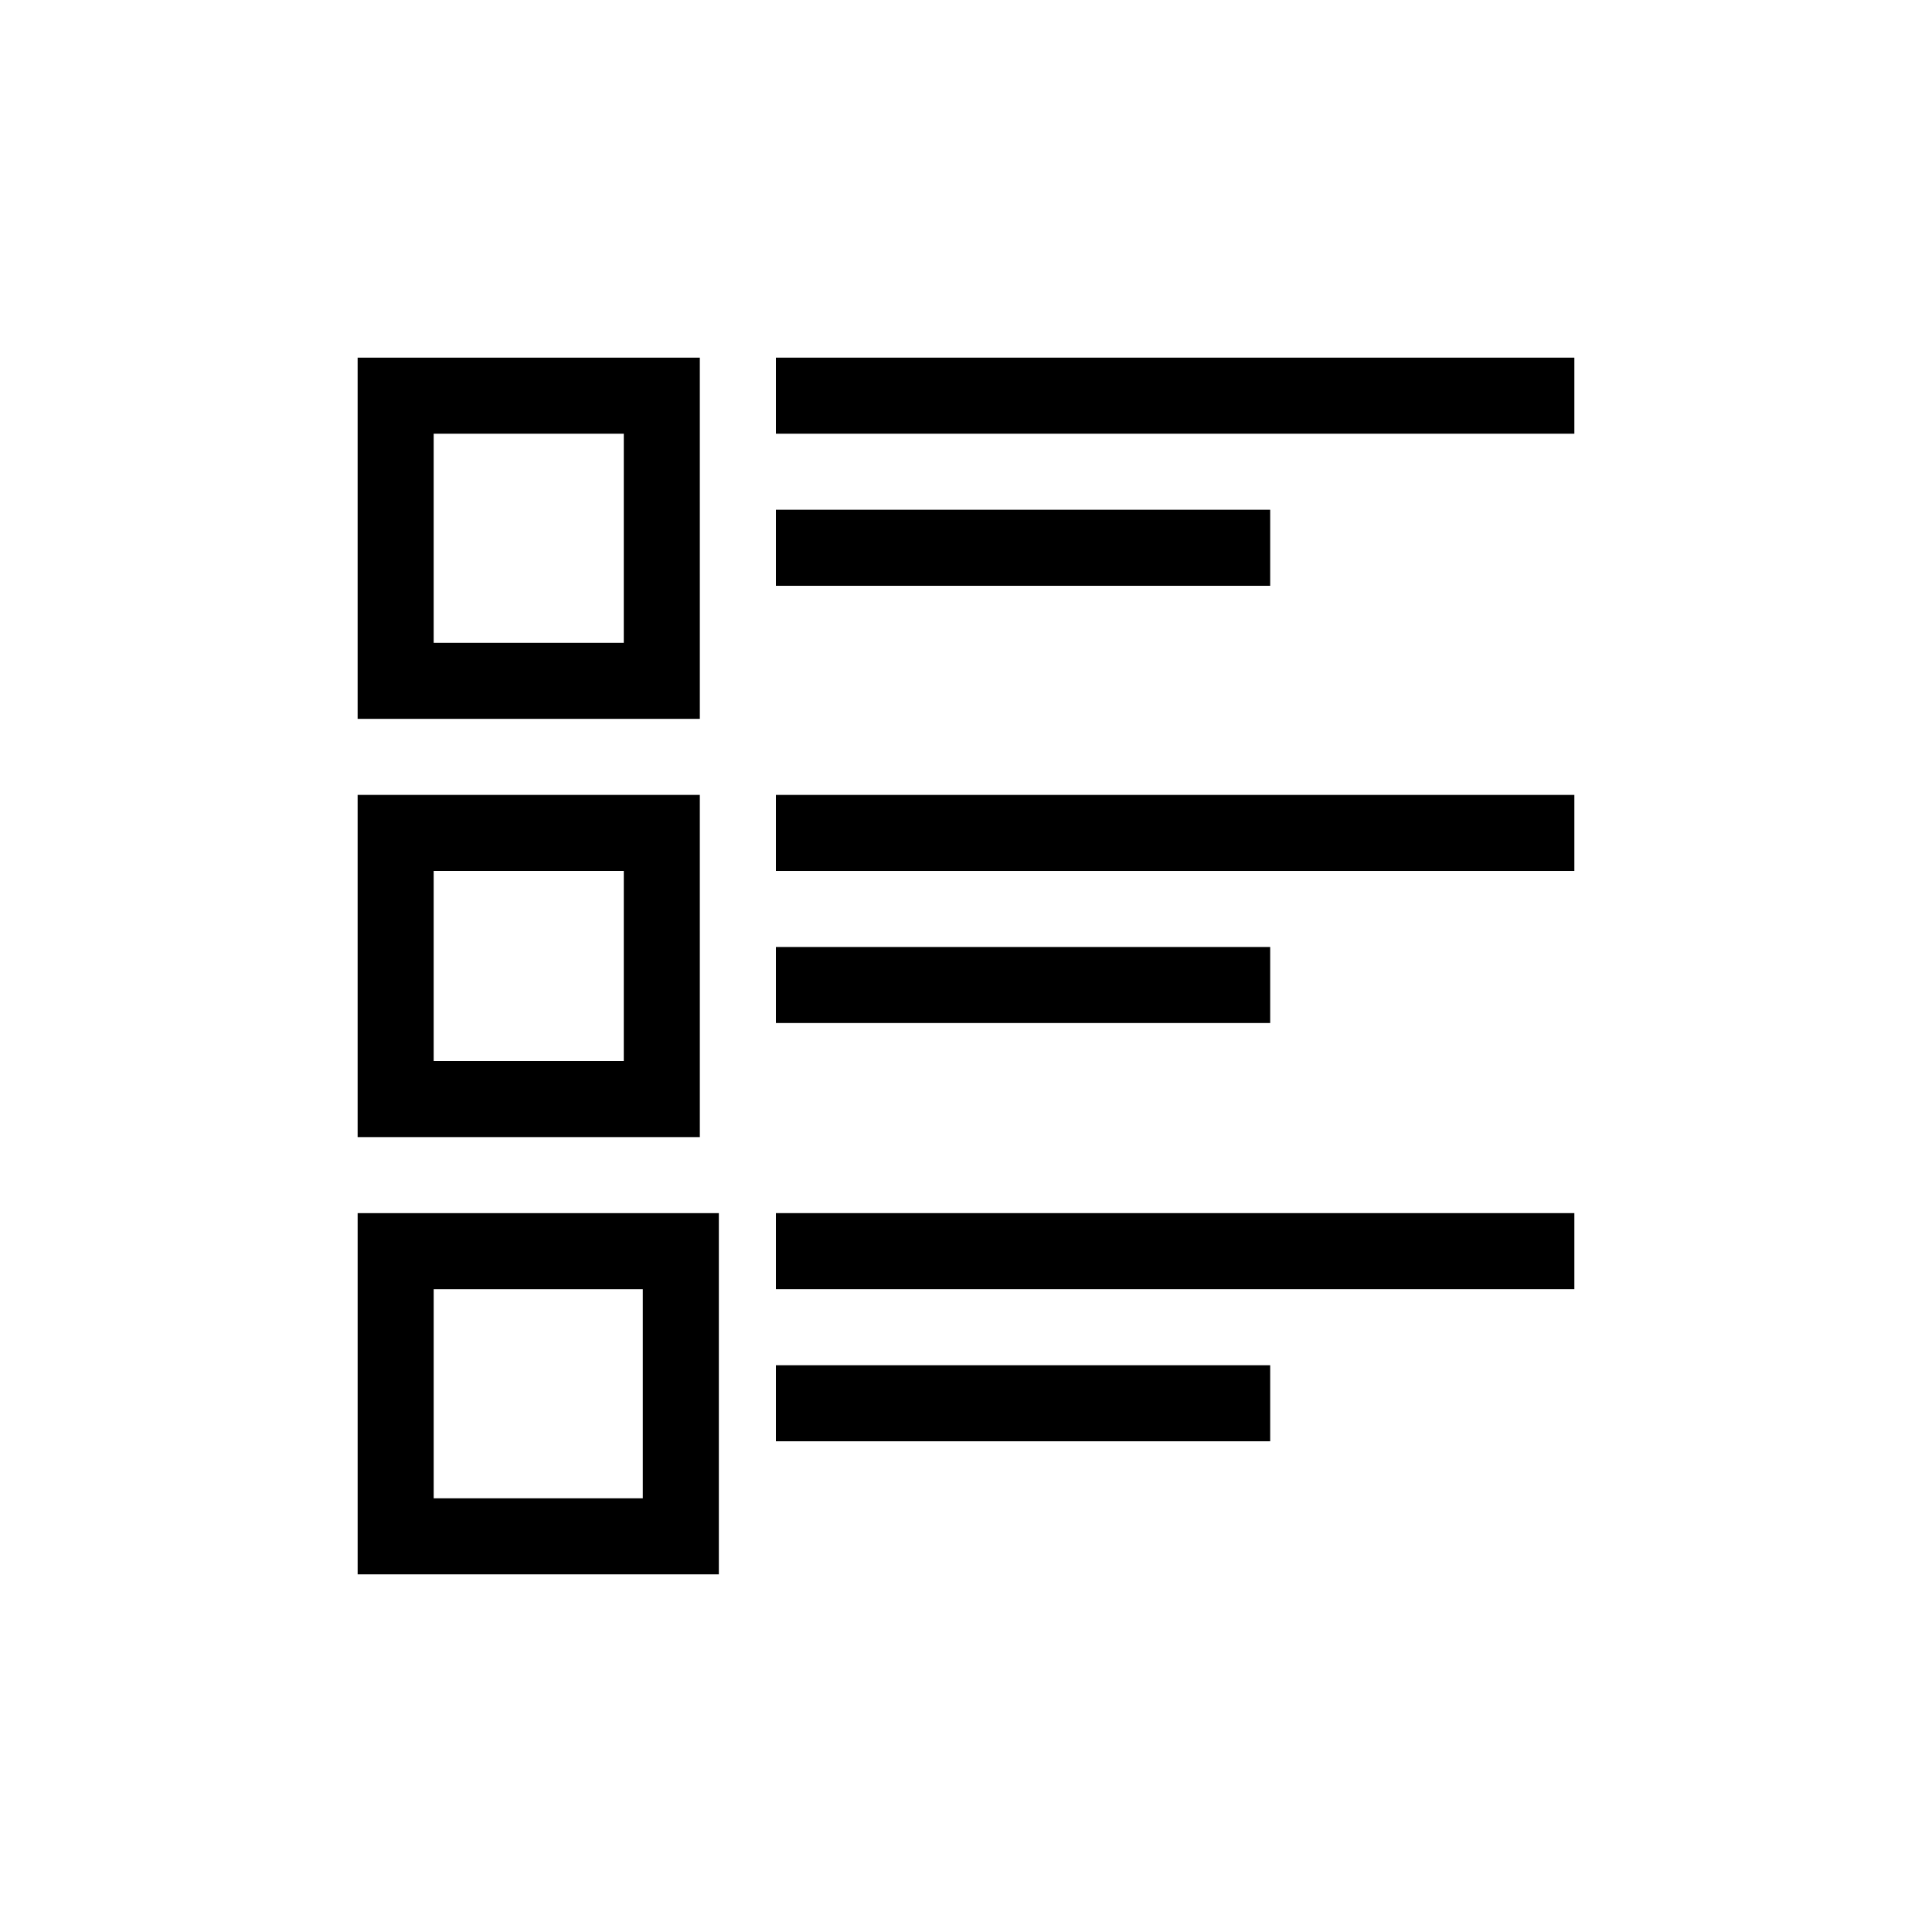
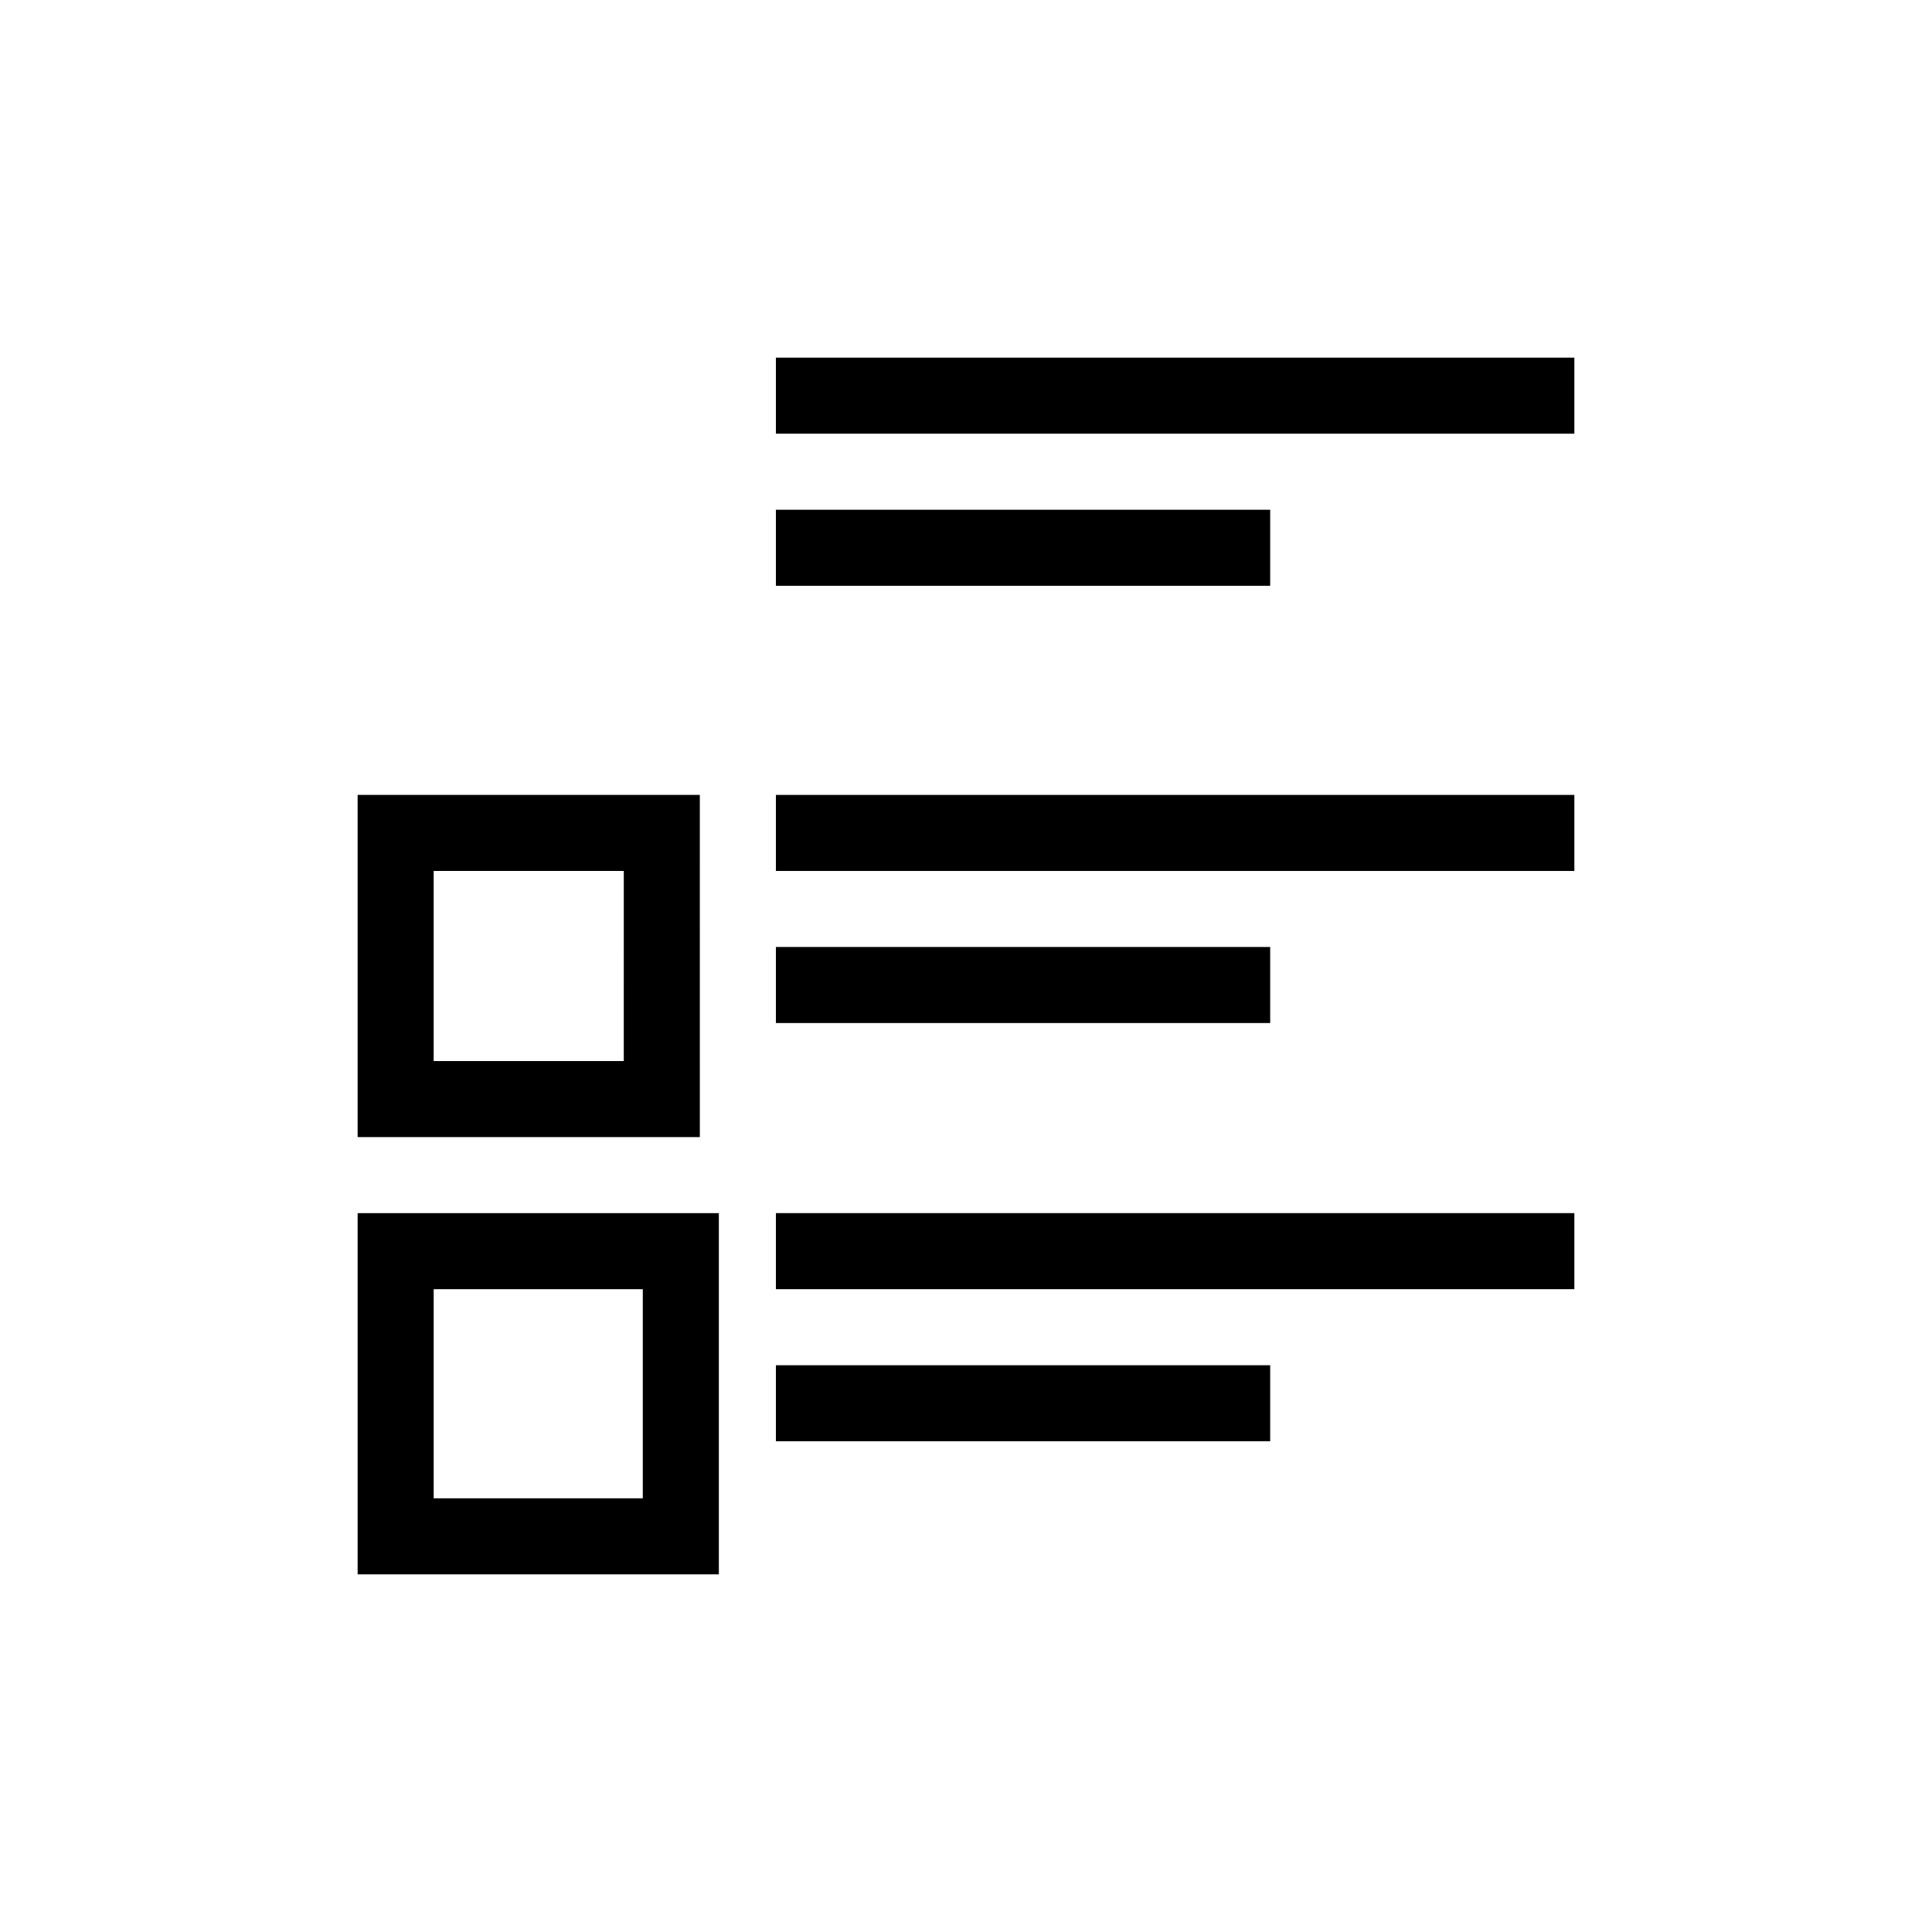
<svg xmlns="http://www.w3.org/2000/svg" fill="#000000" width="800px" height="800px" version="1.1" viewBox="144 144 512 512">
  <g>
-     <path d="m329.46 238.78h-90.684v95.723h90.688zm-20.152 75.57h-50.379v-55.418h50.383z" />
    <path d="m329.46 354.66h-90.684v90.688h90.688zm-20.152 70.531h-50.379v-50.379h50.383z" />
    <path d="m238.78 561.22h95.723v-95.727h-95.723zm20.152-75.574h55.418v55.418l-55.418 0.004z" />
    <path d="m349.62 238.78h211.6v20.152h-211.6z" />
    <path d="m349.62 279.09h130.99v20.152h-130.99z" />
-     <path d="m349.62 354.66h211.6v20.152h-211.6z" />
+     <path d="m349.62 354.66h211.6v20.152h-211.6" />
    <path d="m349.62 394.96h130.99v20.152h-130.99z" />
    <path d="m349.62 465.49h211.6v20.152h-211.6z" />
    <path d="m349.62 505.8h130.99v20.152h-130.99z" />
  </g>
</svg>